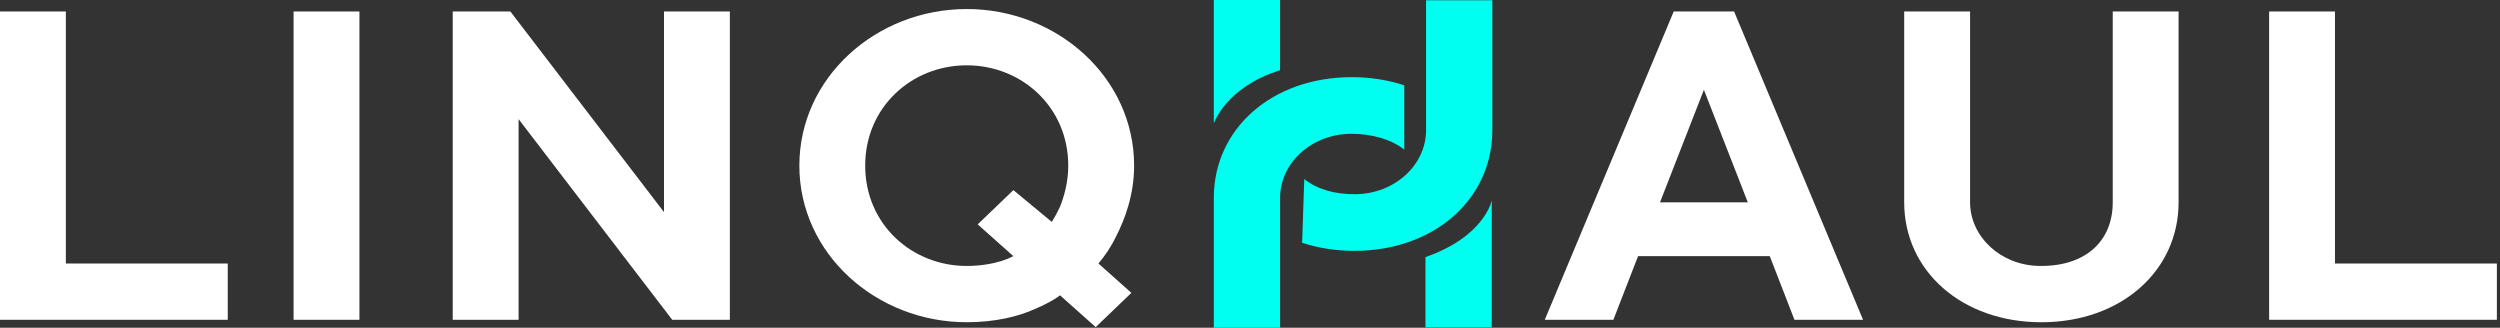
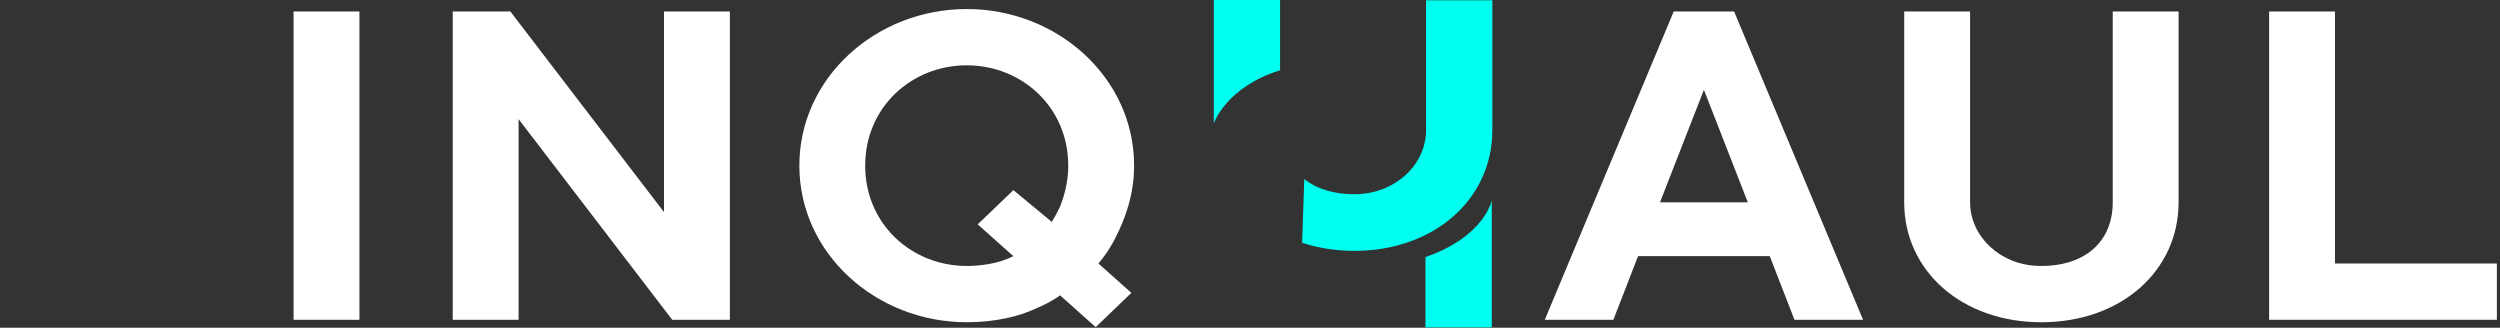
<svg xmlns="http://www.w3.org/2000/svg" width="267" height="35" viewBox="0 0 267 35" fill="none">
  <rect x="0" y="0" width="267" height="35" fill="#333333" stroke="none" />
-   <path d="M0 1.226H7.032V28.143H24.323V34.153H0V1.226Z" fill="white" />
  <path d="M31.355 1.226H38.387V34.153H31.355V1.226Z" fill="white" />
  <path d="M48.352 1.226H54.506L70.915 22.655V1.226H77.948V34.153H71.794L55.385 12.724V34.153H48.352V1.226Z" fill="white" />
  <path d="M113.212 31.54C112.449 32.114 111.512 32.584 110.515 33.003C108.815 33.787 106.296 34.414 103.247 34.414C93.577 34.414 85.371 27.096 85.371 17.69C85.371 8.283 93.577 0.965 103.247 0.965C112.917 0.965 121.123 8.283 121.123 17.69C121.123 20.825 120.127 23.439 119.189 25.268C118.662 26.366 118.018 27.307 117.314 28.143L120.83 31.278L117.021 34.936L113.212 31.54ZM108.23 20.303L112.332 23.7C112.624 23.23 112.917 22.706 113.21 22.08C113.621 21.035 114.089 19.519 114.089 17.69C114.089 11.418 109.106 6.975 103.245 6.975C97.385 6.975 92.402 11.418 92.402 17.69C92.402 23.961 97.385 28.404 103.245 28.404C104.828 28.404 106.058 28.143 106.939 27.882C107.406 27.726 107.817 27.568 108.228 27.359L104.419 23.962L108.228 20.305L108.23 20.303Z" fill="white" />
  <path d="M178.754 1.226H185.201L198.975 34.153H191.649L189.012 27.358H174.945L172.307 34.153H164.982L178.754 1.226ZM186.667 21.61L181.977 9.59L177.288 21.61H186.665H186.667Z" fill="white" />
  <path d="M203.371 1.226H210.404V21.602C210.404 25.244 213.618 28.297 217.7 28.399C222.575 28.52 225.64 25.885 225.64 21.609V1.226H232.672V21.61C232.672 28.928 226.519 34.416 218.02 34.416C209.521 34.416 203.368 28.928 203.368 21.61V1.226H203.371Z" fill="white" />
  <path d="M242.344 1.226H249.376V28.143H266.666V34.153H242.344V1.226Z" fill="white" />
-   <path d="M136.714 35V21.128C136.714 17.401 140.063 14.336 144.242 14.29C146.511 14.264 148.633 14.909 149.974 15.975V9.109C148.279 8.552 146.386 8.24 144.384 8.24C135.831 8.24 129.636 13.764 129.636 21.128V35H136.714Z" fill="#00FFF0" />
  <path d="M152.303 0.03V13.902C152.303 17.629 148.955 20.694 144.776 20.741C142.506 20.766 140.636 20.188 139.297 19.124L139.067 25.927C140.761 26.485 142.631 26.791 144.633 26.791C153.187 26.791 159.382 21.266 159.382 13.902V0.03H152.303Z" fill="#00FFF0" />
  <path d="M129.634 13.178C129.634 13.178 130.939 9.286 136.713 7.505V0H129.634V13.178Z" fill="#00FFF0" />
  <path d="M159.319 21.4C159.319 21.4 158.592 25.237 152.24 27.458V34.964H159.319V21.169" fill="#00FFF0" />
</svg>